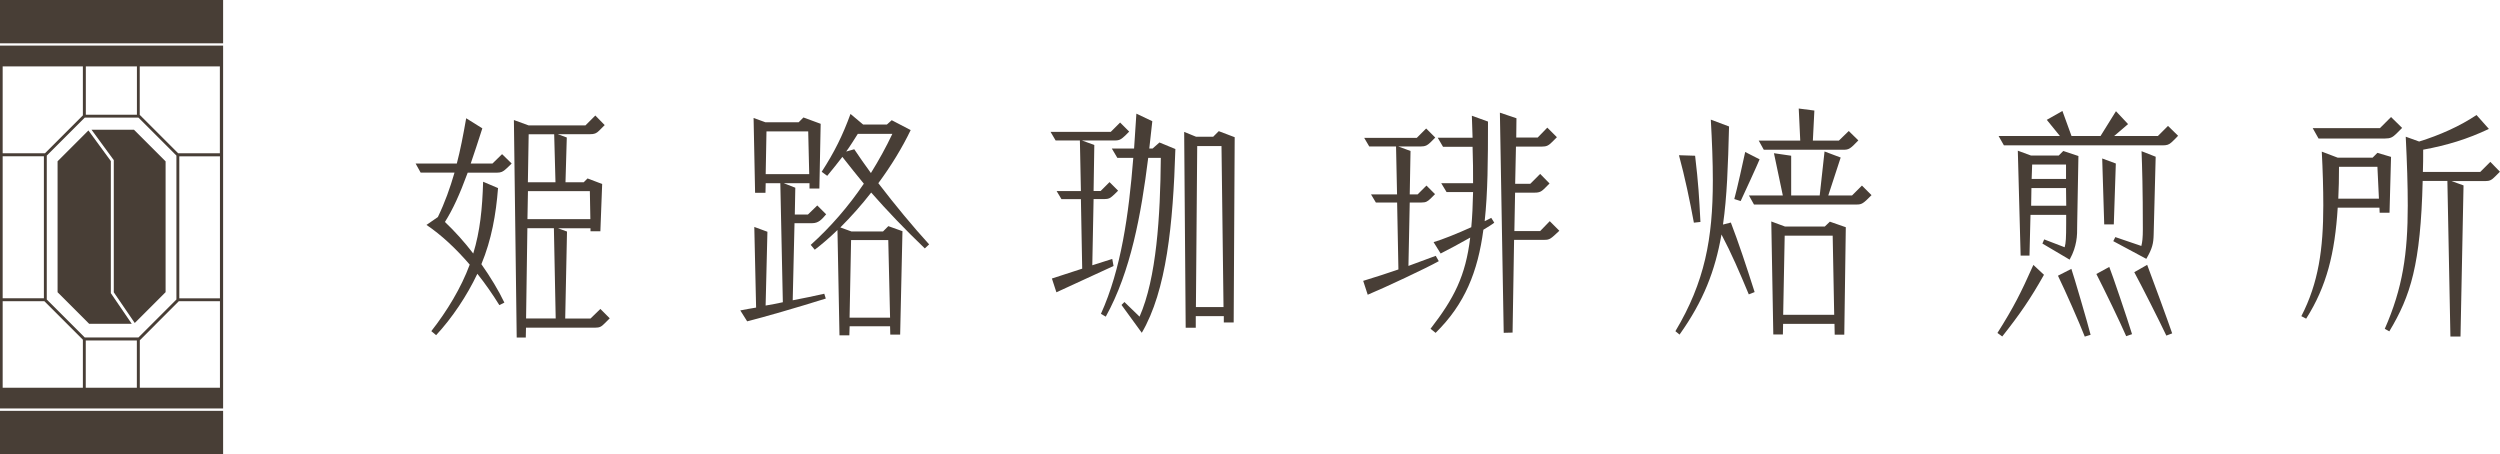
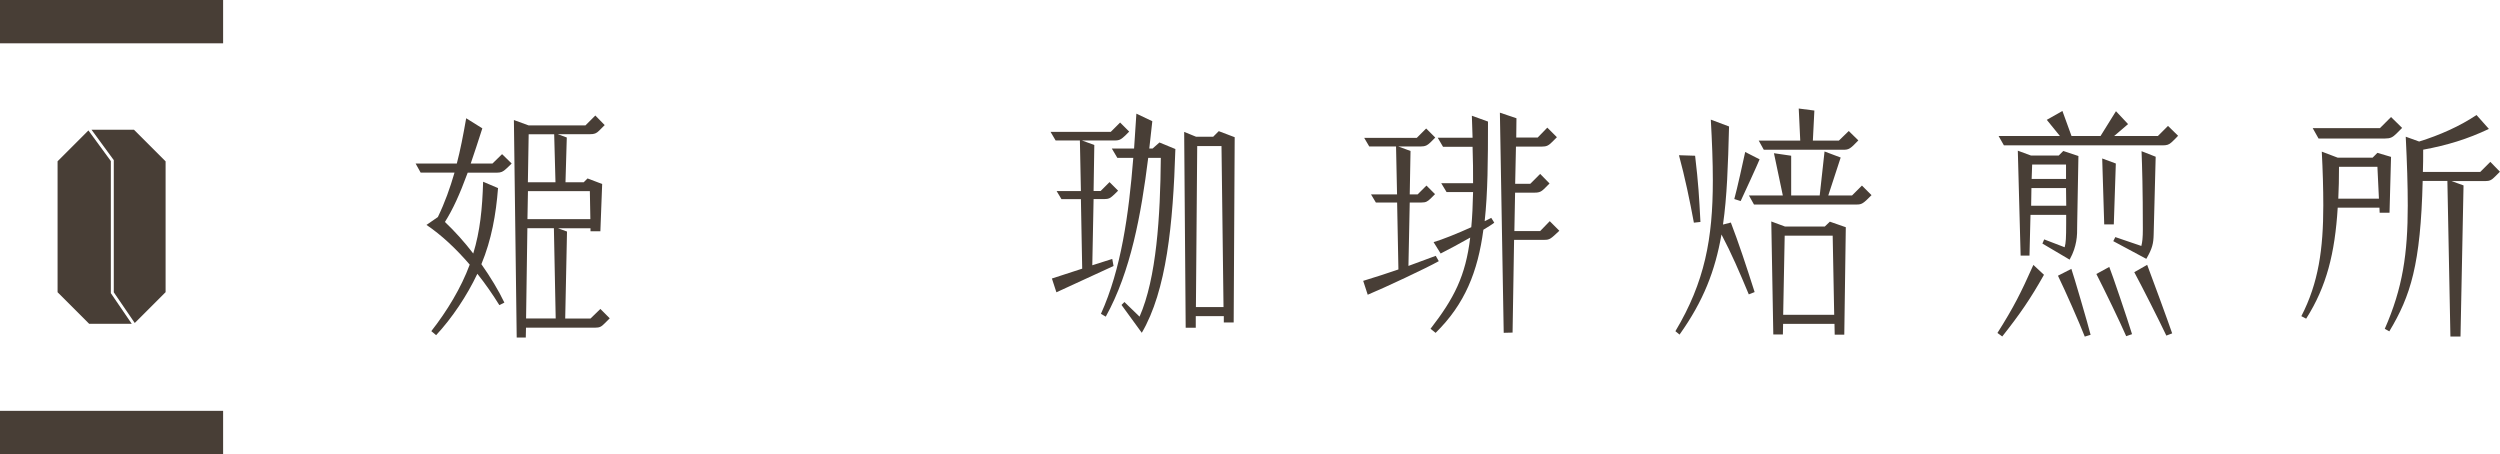
<svg xmlns="http://www.w3.org/2000/svg" id="_レイヤー_2" viewBox="0 0 346.91 63">
  <defs>
    <style>.cls-1{fill:#483e36;}</style>
  </defs>
  <g id="_レイヤー_1-2">
    <rect class="cls-1" y="57.01" width="30.96" height="5.99" />
    <rect class="cls-1" width="30.96" height="6.01" />
-     <path class="cls-1" d="m0,6.33v50.35h30.96V6.33H0Zm11.91,2.88h7.09v6.71h-7.09v-6.71ZM.37,9.21h11.13v6.8l-5.26,5.26H.37v-12.06Zm0,12.47h5.72v19.71H.37v-19.71Zm11.13,32.12H.37v-12h5.79l5.34,5.34v6.65Zm7.49,0h-7.09v-6.56h7.09v6.56Zm-7.23-6.97l-5.27-5.27v-19.97l5.27-5.27h7.45l5.27,5.27v19.97l-5.27,5.27h-7.45Zm18.76,6.97h-11.12v-6.58l5.41-5.42h5.71v12Zm0-12.4h-5.64v-19.71h5.64v19.71Zm-5.79-20.12l-5.34-5.34v-6.73h11.12v12.06h-5.79Z" />
    <path class="cls-1" d="m12.38,44.94l-4.39-4.39v-18.17l4.28-4.28,3.11,4.25v18.33l2.9,4.25h-5.9Zm10.59-4.39l-4.27,4.27-2.91-4.26v-18.34l-3.09-4.22h5.89l4.39,4.39v18.17Z" />
    <path class="cls-1" d="m59.85,45.95c2.17-2.77,4.14-6,5.33-9.23-1.89-2.21-3.96-4.14-6-5.51l1.58-1.09c.98-2.03,1.68-4,2.31-6.17h-4.7l-.7-1.26h5.72c.49-1.86.88-3.89,1.3-6.28l2.24,1.4c-.6,1.86-1.12,3.47-1.61,4.88h3.02l1.33-1.3,1.33,1.3c-.32.31-.56.56-.77.74-.42.39-.7.53-1.26.53h-4.07c-1.12,3.05-2.07,5.12-3.16,6.84,1.33,1.26,2.7,2.77,3.93,4.38.95-3.12,1.26-6.21,1.37-9.96l2.07.88c-.28,3.65-.91,7.19-2.31,10.56,1.26,1.79,2.39,3.65,3.19,5.33l-.7.35c-.91-1.47-1.93-2.95-3.05-4.35-1.44,3.05-3.51,6.14-5.72,8.52l-.67-.56Zm11.47-29.29l2.03.74h7.89l1.37-1.37,1.3,1.33c-.35.35-.56.56-.77.77-.39.39-.67.49-1.26.49h-4.49l1.26.46-.18,6.21h2.53l.53-.53,2.03.77-.25,6.56h-1.37v-.42h-4.52l1.26.46-.25,12.07h3.51l1.37-1.33,1.3,1.3c-.28.28-.49.49-.67.67-.49.49-.7.63-1.37.63h-9.58l-.03,1.37h-1.26l-.39-30.16Zm5.79,27.53l-.25-12.52h-3.68l-.18,12.52h4.1Zm4.81-13.78l-.07-3.89h-8.59l-.07,3.89h8.73Zm-4.84-5.12l-.18-6.66h-3.54l-.11,6.66h3.82Z" />
-     <path class="cls-1" d="m102.75,43.07c.74-.14,1.47-.28,2.17-.39l-.25-11.19,1.82.67-.25,10.24c.81-.14,1.61-.28,2.39-.46l-.35-16.52h-2.03l-.03,1.33h-1.44l-.21-10.38,1.65.6h4.6l.67-.67,2.39.88-.18,8.98h-1.37v-.74h-3.58l1.61.63-.07,3.72h1.82l1.3-1.26,1.23,1.23c-.6.7-1.05,1.23-1.93,1.23h-2.46l-.25,10.7c1.51-.28,2.98-.6,4.38-.91l.21.67c-3.93,1.23-8.66,2.6-10.91,3.16l-.95-1.51Zm9.54-18.91l-.14-5.93h-5.79l-.11,5.93h6.03Zm3.93,7.75c-1.05,1.02-2.1,1.93-3.16,2.74l-.56-.67c2.74-2.46,5.23-5.33,7.37-8.49-.98-1.19-1.96-2.42-2.98-3.72-.63.84-1.33,1.68-2.1,2.63l-.77-.56c1.79-2.77,2.91-5.05,4-8.03l1.75,1.47h3.3l.67-.6,2.63,1.37c-1.16,2.42-2.7,4.95-4.49,7.37,2.28,2.98,4.84,6.07,7.05,8.49l-.6.56c-2.81-2.7-5.16-5.16-7.44-7.75-1.33,1.72-2.81,3.37-4.28,4.84l1.54.56h4.38l.74-.74,1.96.7-.32,14.35h-1.37l-.03-1.16h-5.61l-.04,1.26h-1.37l-.28-14.63Zm7.61-13.33h-4.8c-.56.88-1.05,1.68-1.61,2.45l1.12-.32c.67,1.02,1.47,2.14,2.31,3.3,1.09-1.75,2.1-3.58,2.98-5.44Zm-.32,25.5l-.25-10.77h-5.16l-.21,10.77h5.61Z" />
    <path class="cls-1" d="m145.96,38.65l4.21-1.37-.18-9.65h-2.7l-.67-1.12h3.37l-.14-7.02h-3.37l-.7-1.19h8.35l1.3-1.3,1.26,1.26c-.21.21-.42.42-.56.56-.53.49-.77.67-1.4.67h-4.6l1.72.63-.1,6.38h.98l1.23-1.23,1.19,1.19c-.32.32-.56.56-.77.74-.35.31-.56.42-1.09.42h-1.54l-.18,9.19,2.77-.88.18.98c-2.63,1.23-5.3,2.42-7.93,3.65l-.63-1.93Zm9.65,3.68l.42-.42,2.1,2.03c2.35-5.33,2.88-13.89,2.95-22.03h-1.75c-.98,7.86-2.42,15.78-5.89,22.03l-.67-.39c2.81-6.21,3.86-13.75,4.49-21.64h-2.21l-.77-1.3h3.09l.32-4.84,2.21,1.05-.42,3.79h.46l.95-.84,2.21.91c-.32,10.45-1.23,19.64-4.66,25.5l-2.81-3.86Zm8.7-24.03l1.65.67h2.39l.77-.77,2.21.84-.14,25.71h-1.37v-.88h-3.89v1.61h-1.4l-.21-27.18Zm5.47,24.31l-.28-22.34h-3.37l-.18,22.34h3.82Z" />
    <path class="cls-1" d="m189.17,38.97c1.75-.53,3.33-1.05,4.88-1.58l-.18-9.29h-2.95l-.67-1.12h3.61l-.14-6.66h-3.72l-.7-1.19h7.3l1.3-1.3,1.26,1.26c-.32.32-.53.53-.7.7-.42.39-.67.53-1.26.53h-3.19l1.72.63-.11,6.03h1.09l1.23-1.23,1.19,1.19c-.28.28-.46.46-.63.63-.42.39-.63.53-1.23.53h-1.65l-.18,8.8c1.26-.46,2.49-.91,3.79-1.4l.42.74c-1.68.95-7.51,3.68-9.86,4.66l-.63-1.93Zm9.33,6.66c3.26-4.21,4.88-7.33,5.51-12.66-1.37.77-2.91,1.61-4.1,2.21l-.98-1.58c1.19-.35,3.3-1.19,5.23-2.07.14-1.44.21-3.05.25-4.88h-3.68l-.74-1.23h4.42c0-1.54,0-3.19-.07-5.05h-4.1l-.74-1.26h4.84l-.1-3.05,2.24.81c0,5.37-.03,9.89-.46,13.82.32-.14.63-.32.91-.46l.42.67c-.35.28-.88.6-1.51.98-.77,5.82-2.56,10.31-6.63,14.31l-.7-.56Zm9.65-29.99l2.28.77-.03,2.67h2.98l1.33-1.37,1.33,1.33c-.28.28-.49.49-.67.67-.49.49-.77.63-1.4.63h-3.61l-.11,5.16h2.1l1.37-1.37,1.3,1.33c-.25.25-.42.42-.6.6-.49.49-.74.67-1.44.67h-2.74l-.1,5.33h3.58l1.33-1.37,1.33,1.33c-1.19,1.12-1.33,1.26-2.07,1.26h-4.21l-.21,12.87-1.23.03-.53-30.55Z" />
    <path class="cls-1" d="m232.49,45.95c4.07-6.81,5.19-12.84,5.19-20.9,0-2.6-.11-5.37-.28-8.45l2.53.95c-.14,5.37-.28,9.75-.84,13.61l1.09-.28c1.09,2.84,2.1,5.89,3.3,9.65l-.81.32c-1.3-3.12-2.42-5.72-3.79-8.31-.88,5.02-2.49,9.22-5.82,13.89l-.56-.46Zm.49-24.41l2.24.07c.46,3.89.56,5.72.74,9.19l-.91.1c-.56-3.05-1.26-6.38-2.07-9.36Zm7.68,6.07c.39-1.37,1.26-5.37,1.51-6.52l2,1.02c-.42,1.02-2.17,4.81-2.63,5.79l-.88-.28Zm2.03-.49h4.7l-1.23-5.86,2.39.35v5.51h3.96l.67-6.1,2.24.84-1.72,5.26h3.3l1.37-1.37,1.33,1.33c-1.16,1.19-1.37,1.3-2.07,1.3h-14.24l-.7-1.26Zm1.37-7.61h5.75l-.21-4.45,2.17.28-.21,4.17h3.61l1.37-1.33,1.33,1.3c-1.12,1.19-1.33,1.3-2.07,1.3h-11.05l-.7-1.26Zm10.49,25.43h-7.12l-.03,1.47h-1.33l-.28-15.68,1.89.7h5.54l.7-.67,2.21.77-.21,14.91h-1.33l-.03-1.51Zm-.03-1.26l-.21-10.98h-6.66l-.21,10.98h7.09Z" />
    <path class="cls-1" d="m277.18,46.19c2.28-3.61,3.23-5.51,4.98-9.43l1.47,1.37c-1.89,3.37-3.4,5.54-5.79,8.56l-.67-.49Zm.17-27.32h8.49l-1.82-2.24,2.17-1.23,1.26,3.47h4.03l2.14-3.44,1.68,1.79-1.93,1.65h6.07l1.4-1.4,1.4,1.37c-.32.35-.6.63-.91.91-.35.32-.63.42-1.23.42h-22.03l-.74-1.3Zm6.07,14.91l.24-.56,2.84,1.09c.17-.6.21-1.26.21-3.37v-1.12h-4.95l-.14,5.65h-1.23l-.39-14.56,1.82.67h3.86l.63-.63,2.1.7-.17,9.4c0,.98,0,1.72-.14,2.45-.14.74-.35,1.51-.91,2.53l-3.79-2.24Zm3.3-5.23l-.03-2.45h-4.8l-.04,2.45h4.88Zm-.03-3.72v-2h-4.7l-.07,2h4.77Zm-1.12,13.43l1.86-.95c.28.77,2.32,7.72,2.67,9.15l-.81.25c-.81-2.07-2.7-6.35-3.72-8.45Zm5.33-.24l1.79-.98c.35.84,2.56,7.33,3.16,9.33l-.81.28c-.95-2.17-2.84-6.07-4.14-8.63Zm.81-16.03l1.89.7-.28,8.45h-1.33l-.28-9.15Zm1.54,11.47l.28-.56,3.61,1.23c.14-.53.21-1.16.21-2.31,0-5.68-.1-8.63-.18-10.84l1.96.77-.28,10.8c-.03,1.23-.18,1.93-1.02,3.37l-4.59-2.46Zm2.91,4.31l1.79-1.02c.49,1.26,3.02,8.17,3.47,9.51l-.81.31c-.98-2.07-3.37-6.8-4.45-8.8Z" />
    <path class="cls-1" d="m319.34,43.88c2.39-4.63,3.05-9.33,3.05-15.4,0-2.28-.07-4.74-.21-7.44l2.21.84h4.84l.67-.67,1.89.56-.21,7.75h-1.37l-.03-.7h-5.79c-.39,6.31-1.54,10.94-4.38,15.4l-.67-.35Zm1.58-26.1h9.33l1.54-1.54,1.54,1.51-.77.77c-.56.56-.88.7-1.61.7h-9.22l-.81-1.44Zm9.19,9.79l-.21-4.42h-5.33c0,1.58-.03,3.02-.1,4.42h5.65Zm9.51-2.46h-3.44c-.28,11.61-1.68,15.96-4.63,20.87l-.63-.35c2.49-5.65,3.19-10.45,3.19-17.12,0-2.81-.1-5.89-.28-9.54l1.86.67c2.84-.88,5.68-2.14,7.96-3.68l1.72,1.93c-2.95,1.4-5.82,2.28-9.12,2.88,0,1.09,0,2.1-.04,3.09h7.96l1.4-1.4,1.33,1.37-.63.63c-.53.53-.77.67-1.44.67h-4.63l1.65.6-.42,20.97h-1.4l-.42-21.57Z" />
  </g>
</svg>